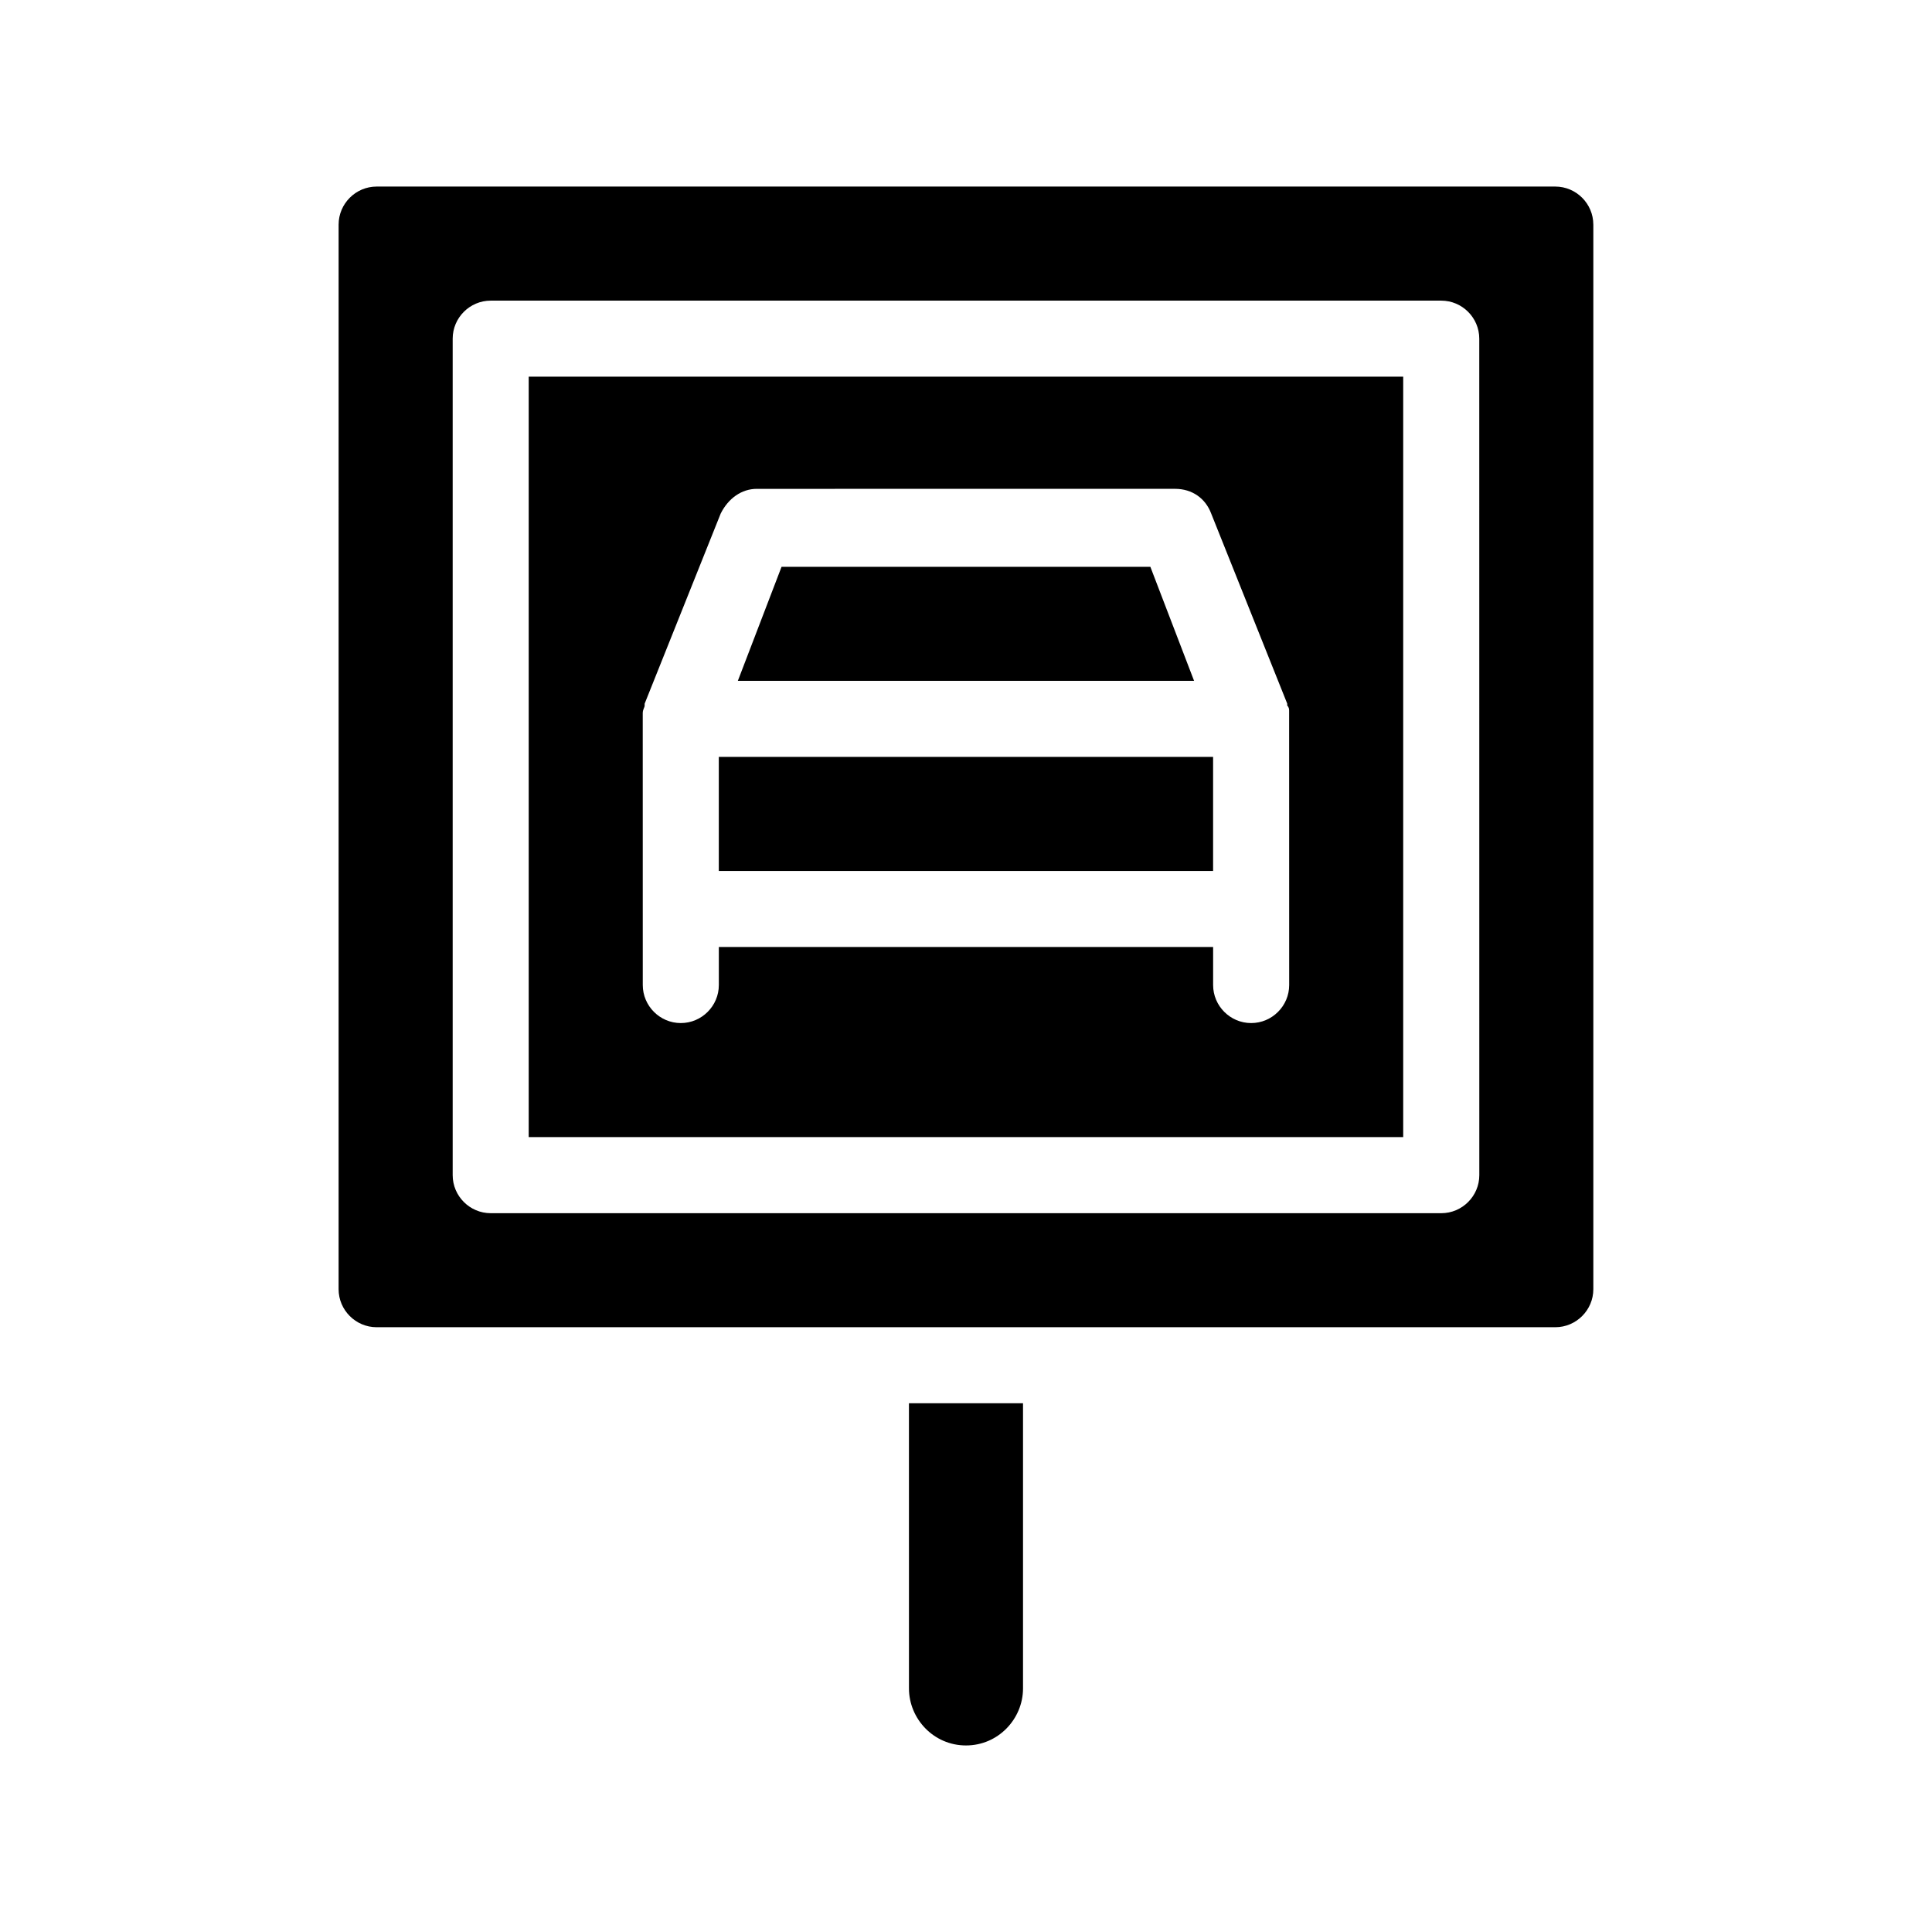
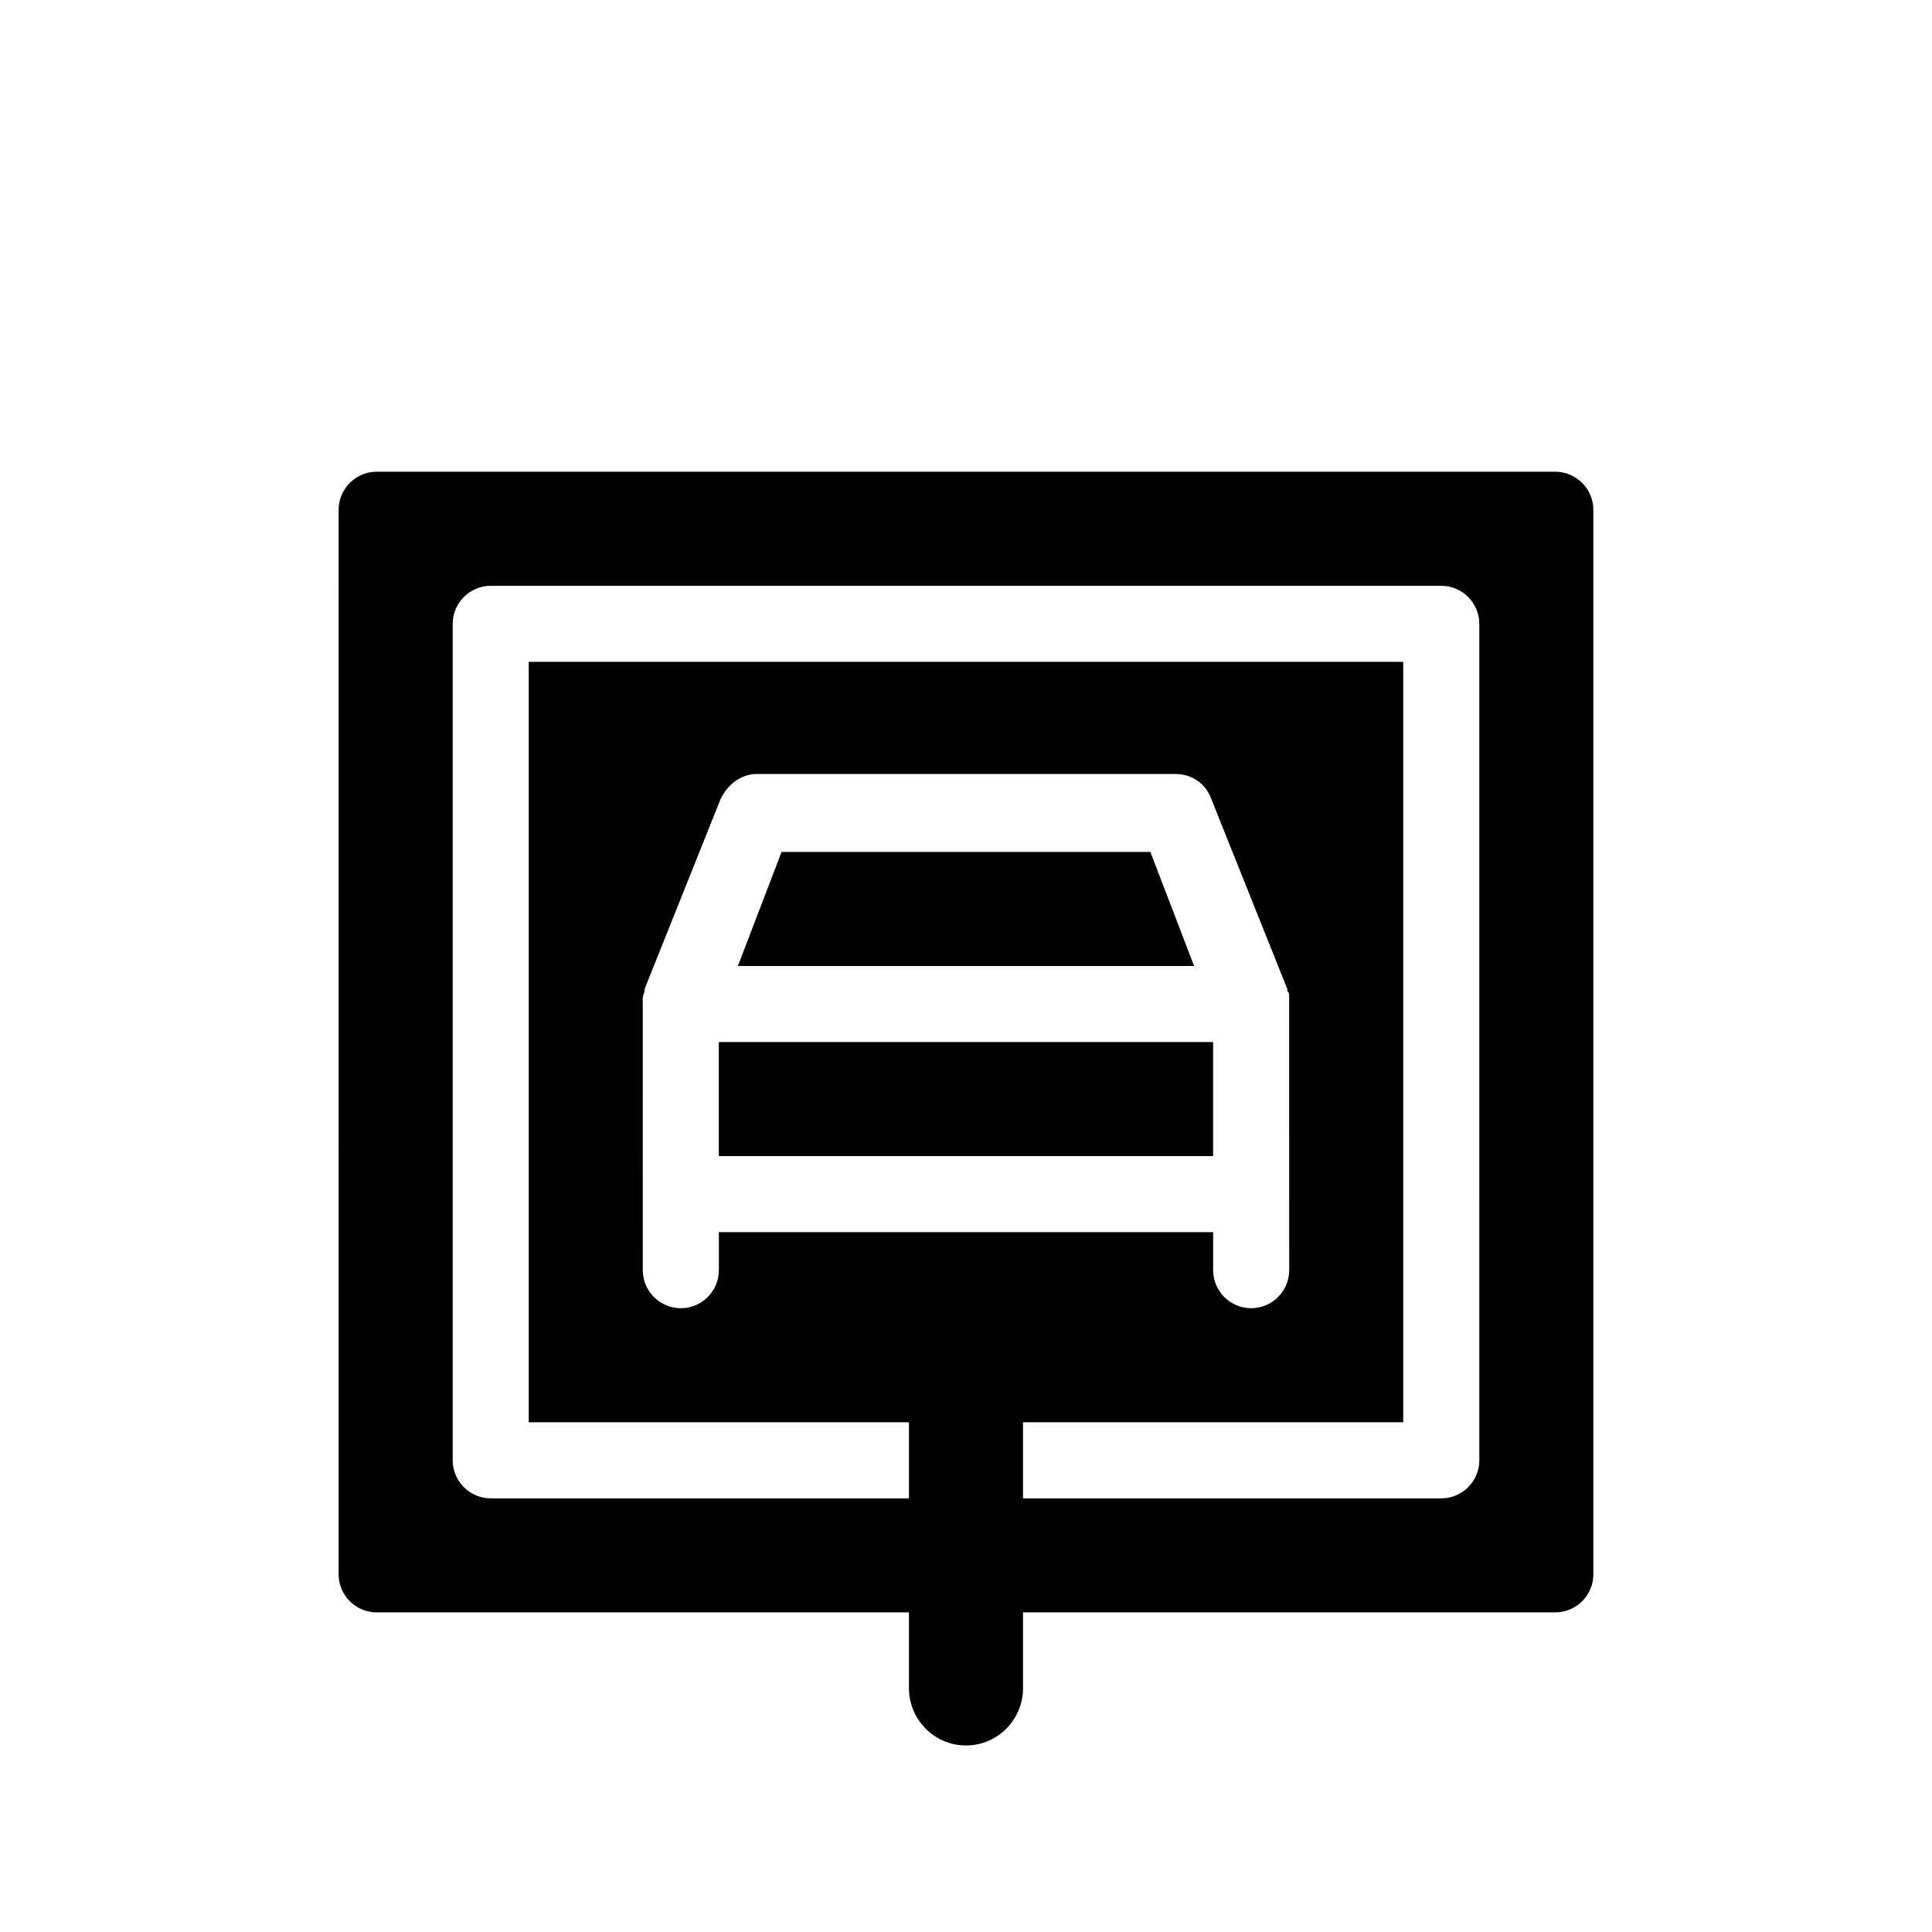
<svg xmlns="http://www.w3.org/2000/svg" fill="#000000" width="800px" height="800px" version="1.1" viewBox="144 144 512 512">
-   <path d="m384.88 515.88h30.23v75.57c0 8.062-6.551 15.113-15.113 15.113-8.566 0-15.113-7.055-15.113-15.113zm181.37-312.36v282.13c0 5.543-4.535 10.078-10.078 10.078h-312.36c-5.543 0-10.078-4.535-10.078-10.078l0.004-282.13c0-5.543 4.535-10.078 10.078-10.078h312.36c5.539 0.004 10.07 4.539 10.07 10.078zm-30.227 30.23c0-5.543-4.535-10.078-10.078-10.078h-251.9c-5.543 0-10.078 4.535-10.078 10.078v221.68c0 5.543 4.535 10.078 10.078 10.078h251.91c5.543 0 10.078-4.535 10.078-10.078zm-251.91 10.074h231.75v201.52h-231.75zm30.23 161.22c0 5.543 4.535 10.078 10.078 10.078 5.543 0 10.078-4.535 10.078-10.078v-10.078h130.99v10.078c0 5.543 4.535 10.078 10.078 10.078s10.078-4.535 10.078-10.078l-0.012-70.531v-1.008-1.008c0-0.504 0-1.008-0.504-1.512v-0.504l-20.152-50.383c-1.512-4.031-5.039-6.551-9.574-6.551l-110.84 0.004c-4.031 0-7.559 2.519-9.574 6.551l-20.152 50.383v0.504c0 0.504-0.504 1.008-0.504 2.016v1.008 1.008zm151.14-60.457h-130.99v30.23h130.99zm-16.625-50.379h-97.738l-11.586 30.227h120.91z" />
+   <path d="m384.88 515.88h30.23v75.57c0 8.062-6.551 15.113-15.113 15.113-8.566 0-15.113-7.055-15.113-15.113m181.37-312.36v282.13c0 5.543-4.535 10.078-10.078 10.078h-312.36c-5.543 0-10.078-4.535-10.078-10.078l0.004-282.13c0-5.543 4.535-10.078 10.078-10.078h312.36c5.539 0.004 10.07 4.539 10.07 10.078zm-30.227 30.23c0-5.543-4.535-10.078-10.078-10.078h-251.9c-5.543 0-10.078 4.535-10.078 10.078v221.68c0 5.543 4.535 10.078 10.078 10.078h251.91c5.543 0 10.078-4.535 10.078-10.078zm-251.91 10.074h231.75v201.52h-231.75zm30.23 161.22c0 5.543 4.535 10.078 10.078 10.078 5.543 0 10.078-4.535 10.078-10.078v-10.078h130.99v10.078c0 5.543 4.535 10.078 10.078 10.078s10.078-4.535 10.078-10.078l-0.012-70.531v-1.008-1.008c0-0.504 0-1.008-0.504-1.512v-0.504l-20.152-50.383c-1.512-4.031-5.039-6.551-9.574-6.551l-110.84 0.004c-4.031 0-7.559 2.519-9.574 6.551l-20.152 50.383v0.504c0 0.504-0.504 1.008-0.504 2.016v1.008 1.008zm151.14-60.457h-130.99v30.23h130.99zm-16.625-50.379h-97.738l-11.586 30.227h120.91z" />
</svg>